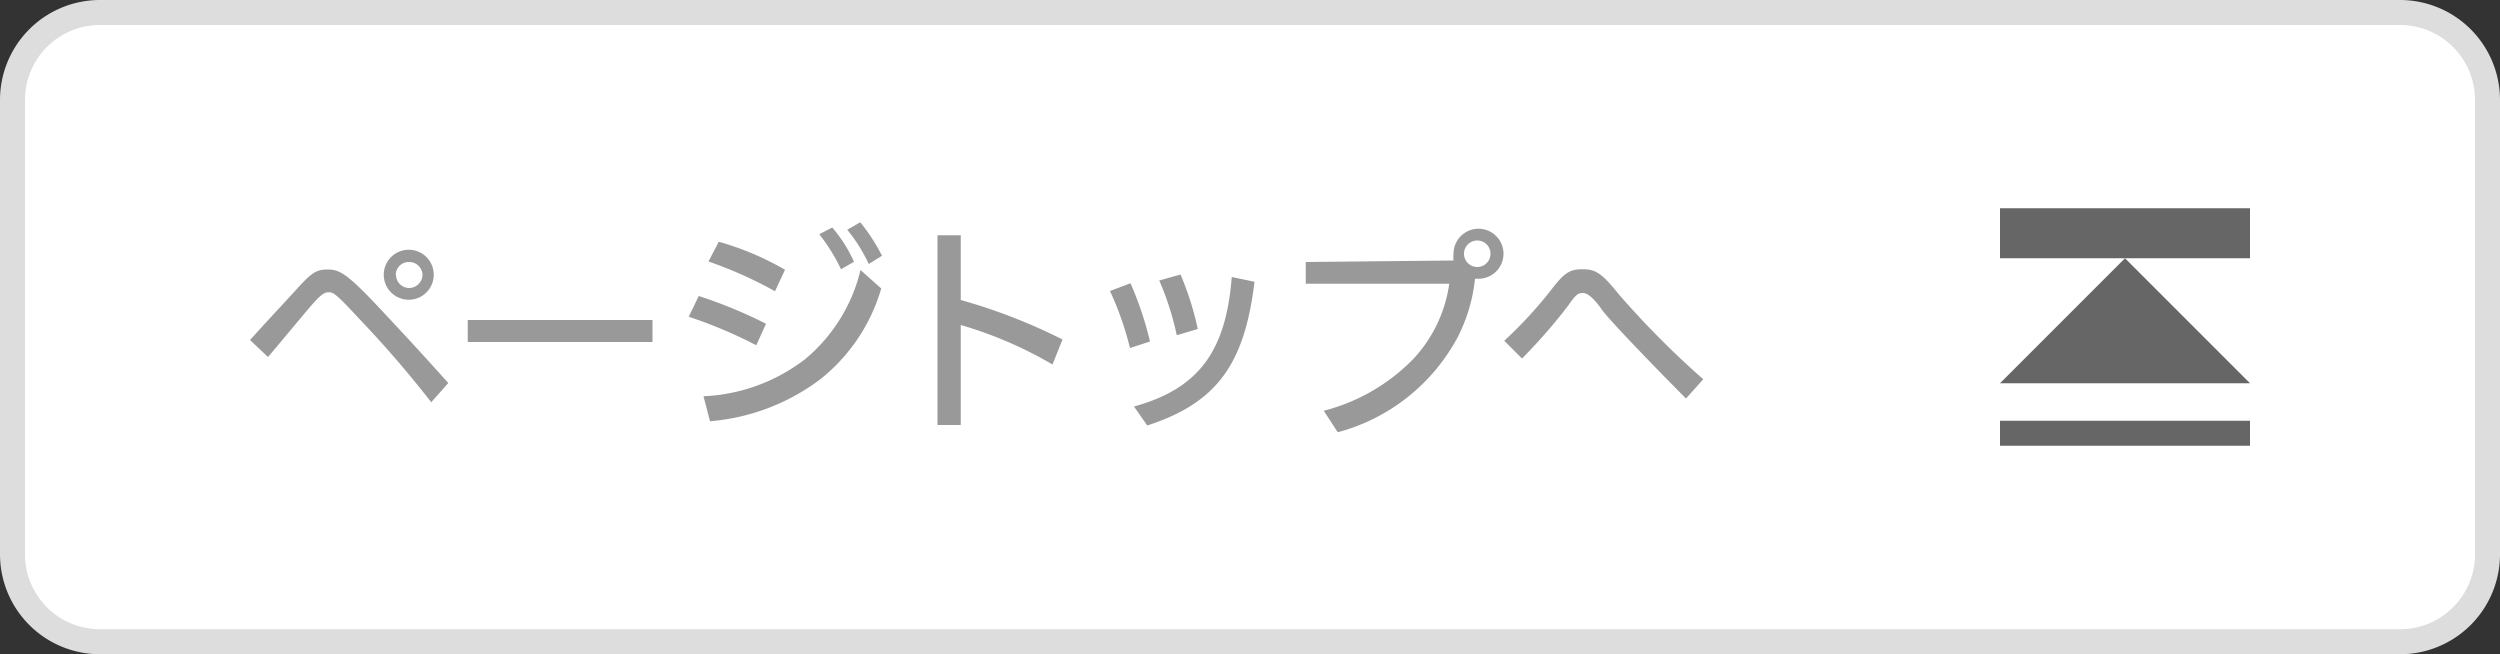
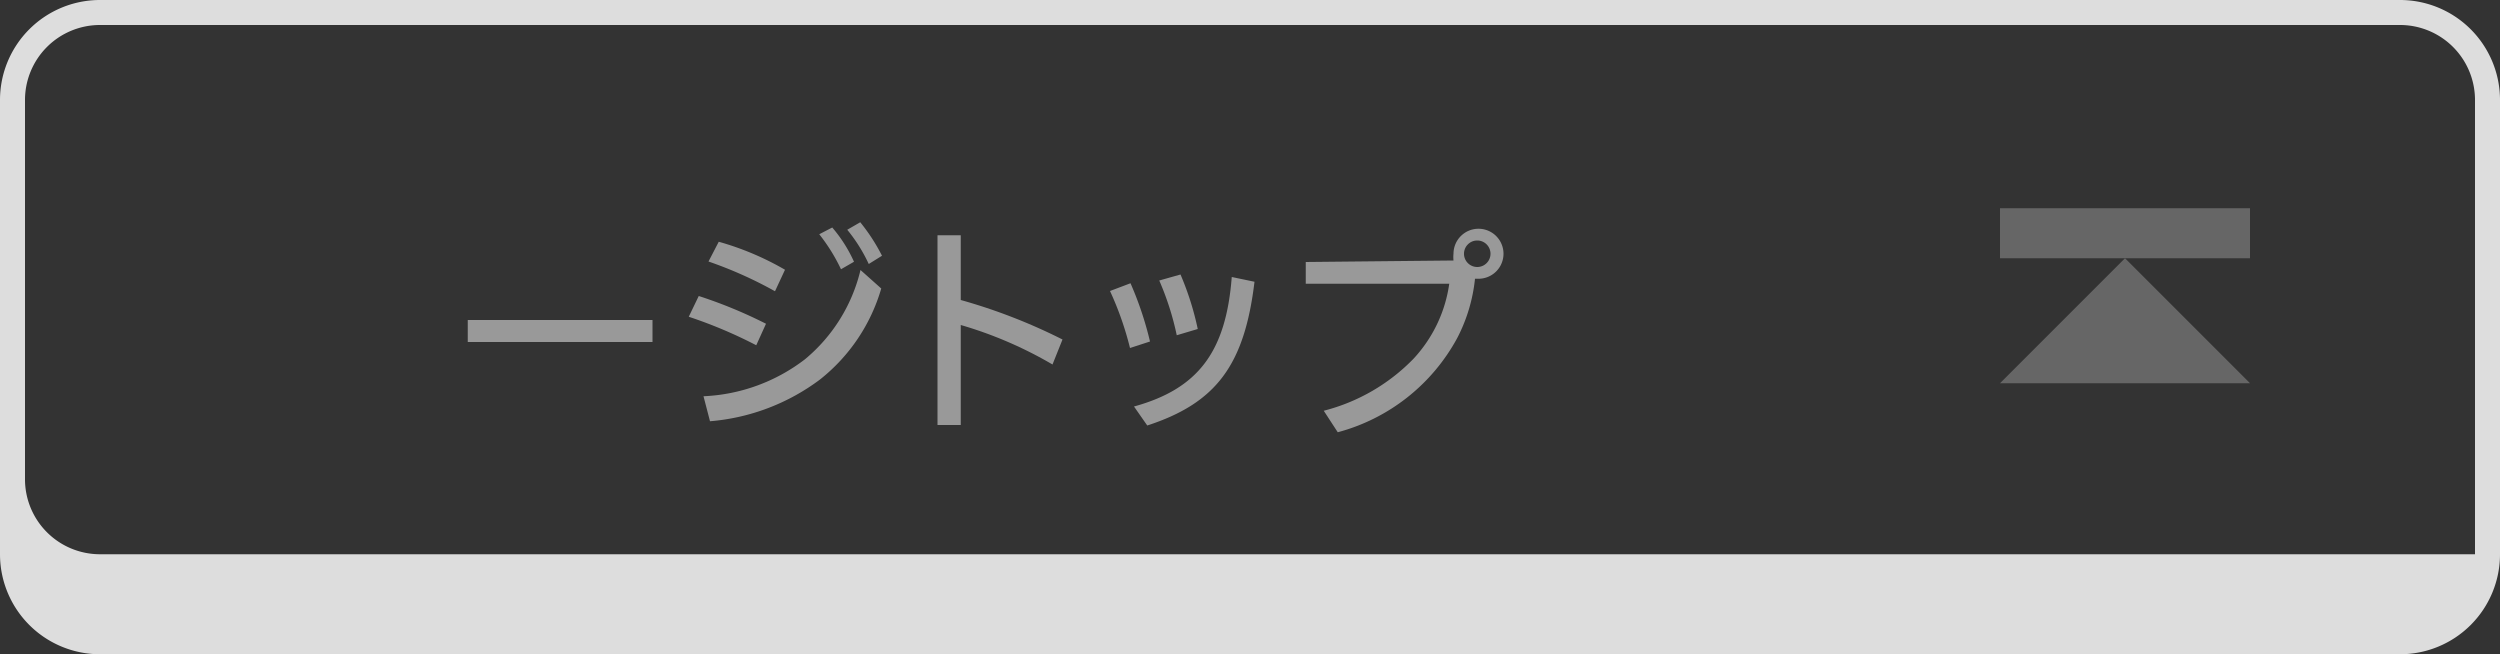
<svg xmlns="http://www.w3.org/2000/svg" width="100" height="26.17" viewBox="0 0 100 26.17">
  <rect x="0" y="0" width="100" height="26.17" fill="#333333" stroke="none" />
  <defs>
    <style>.a{fill:#fff;}.b{fill:#ddd;}.c{fill:#999;}.d{fill:#666;}</style>
  </defs>
  <title>scrollToTopButton-desktop</title>
-   <rect class="a" x="0.5" y="0.5" width="99" height="25.17" rx="3.5" ry="3.5" />
-   <path class="b" d="M96,1a3,3,0,0,1,3,3V22.17a3,3,0,0,1-3,3H4a3,3,0,0,1-3-3V4A3,3,0,0,1,4,1H96m0-1H4A4,4,0,0,0,0,4V22.17a4,4,0,0,0,4,4H96a4,4,0,0,0,4-4V4a4,4,0,0,0-4-4Z" />
-   <path class="c" d="M17.25,16.09a43.76,43.76,0,0,0-2.94-3.4c-.92-1-1-1-1.17-1s-.34.12-.74.59c-.26.3-1.37,1.64-1.68,2L10,13.6l.6-.66,1.21-1.31c.66-.74.85-.85,1.3-.85s.75.14,2,1.47c.64.68,1.76,1.88,2.82,3.07Zm.1-5.1a1,1,0,1,1-1-1A1,1,0,0,1,17.35,11Zm-1.51,0a.53.53,0,0,0,.53.53A.54.54,0,0,0,16.9,11a.53.53,0,0,0-.54-.52A.52.52,0,0,0,15.83,11Z" />
+   <path class="b" d="M96,1a3,3,0,0,1,3,3V22.17H4a3,3,0,0,1-3-3V4A3,3,0,0,1,4,1H96m0-1H4A4,4,0,0,0,0,4V22.17a4,4,0,0,0,4,4H96a4,4,0,0,0,4-4V4a4,4,0,0,0-4-4Z" />
  <path class="c" d="M26.1,13.68H18.71V12.8H26.1Z" />
  <path class="c" d="M30.25,13.81a18.51,18.51,0,0,0-2.7-1.14l.4-.83a18.76,18.76,0,0,1,2.69,1.11Zm5-2.27a7.2,7.2,0,0,1-2.45,3.64,8.49,8.49,0,0,1-4.4,1.67l-.26-1a7.16,7.16,0,0,0,4.06-1.48,6.64,6.64,0,0,0,2.22-3.57ZM31,11.65a16.5,16.5,0,0,0-2.66-1.19l.41-.79a11.44,11.44,0,0,1,2.65,1.12Zm2.64-.88a7.21,7.21,0,0,0-.87-1.4l.52-.27a5.68,5.68,0,0,1,.87,1.37Zm1.11-.21a6.41,6.41,0,0,0-.86-1.37l.52-.3a7.5,7.5,0,0,1,.87,1.34Z" />
  <path class="c" d="M42.1,14.58A16.16,16.16,0,0,0,38.43,13v4h-.93V9.41h.93V12a22.48,22.48,0,0,1,4.07,1.58Z" />
  <path class="c" d="M45.2,13.92a12.71,12.71,0,0,0-.8-2.28l.82-.31A13.55,13.55,0,0,1,46,13.66Zm.16,2.34c2.57-.71,3.68-2.19,3.91-5.18l.91.19c-.4,3.33-1.53,4.85-4.29,5.75Zm1.71-2.85a11.28,11.28,0,0,0-.7-2.19l.85-.24a11.59,11.59,0,0,1,.69,2.18Z" />
  <path class="c" d="M58.14,10.42a1.33,1.33,0,0,1,0-.27,1,1,0,1,1,1,1H59a6.6,6.6,0,0,1-.71,2.37,7.69,7.69,0,0,1-4.78,3.77l-.56-.86a7.64,7.64,0,0,0,3.59-2.08,5.53,5.53,0,0,0,1.43-3H52.23v-.87Zm.42-.27a.53.53,0,1,0,1.06,0,.53.53,0,1,0-1.06,0Z" />
-   <path class="c" d="M67.44,15.94c-1-1-3.08-3.14-3.37-3.56s-.56-.66-.75-.66-.28.05-.59.5a21.52,21.52,0,0,1-1.85,2.12l-.71-.71a17.25,17.25,0,0,0,1.85-2c.55-.72.76-.86,1.28-.86s.77.15,1.45,1a35.8,35.8,0,0,0,3.38,3.4Z" />
  <polygon class="d" points="85 10.33 80 15.33 90 15.33 85 10.33" />
-   <rect class="d" x="80" y="16.83" width="10" height="1" />
  <rect class="d" x="80" y="8.33" width="10" height="2" />
</svg>